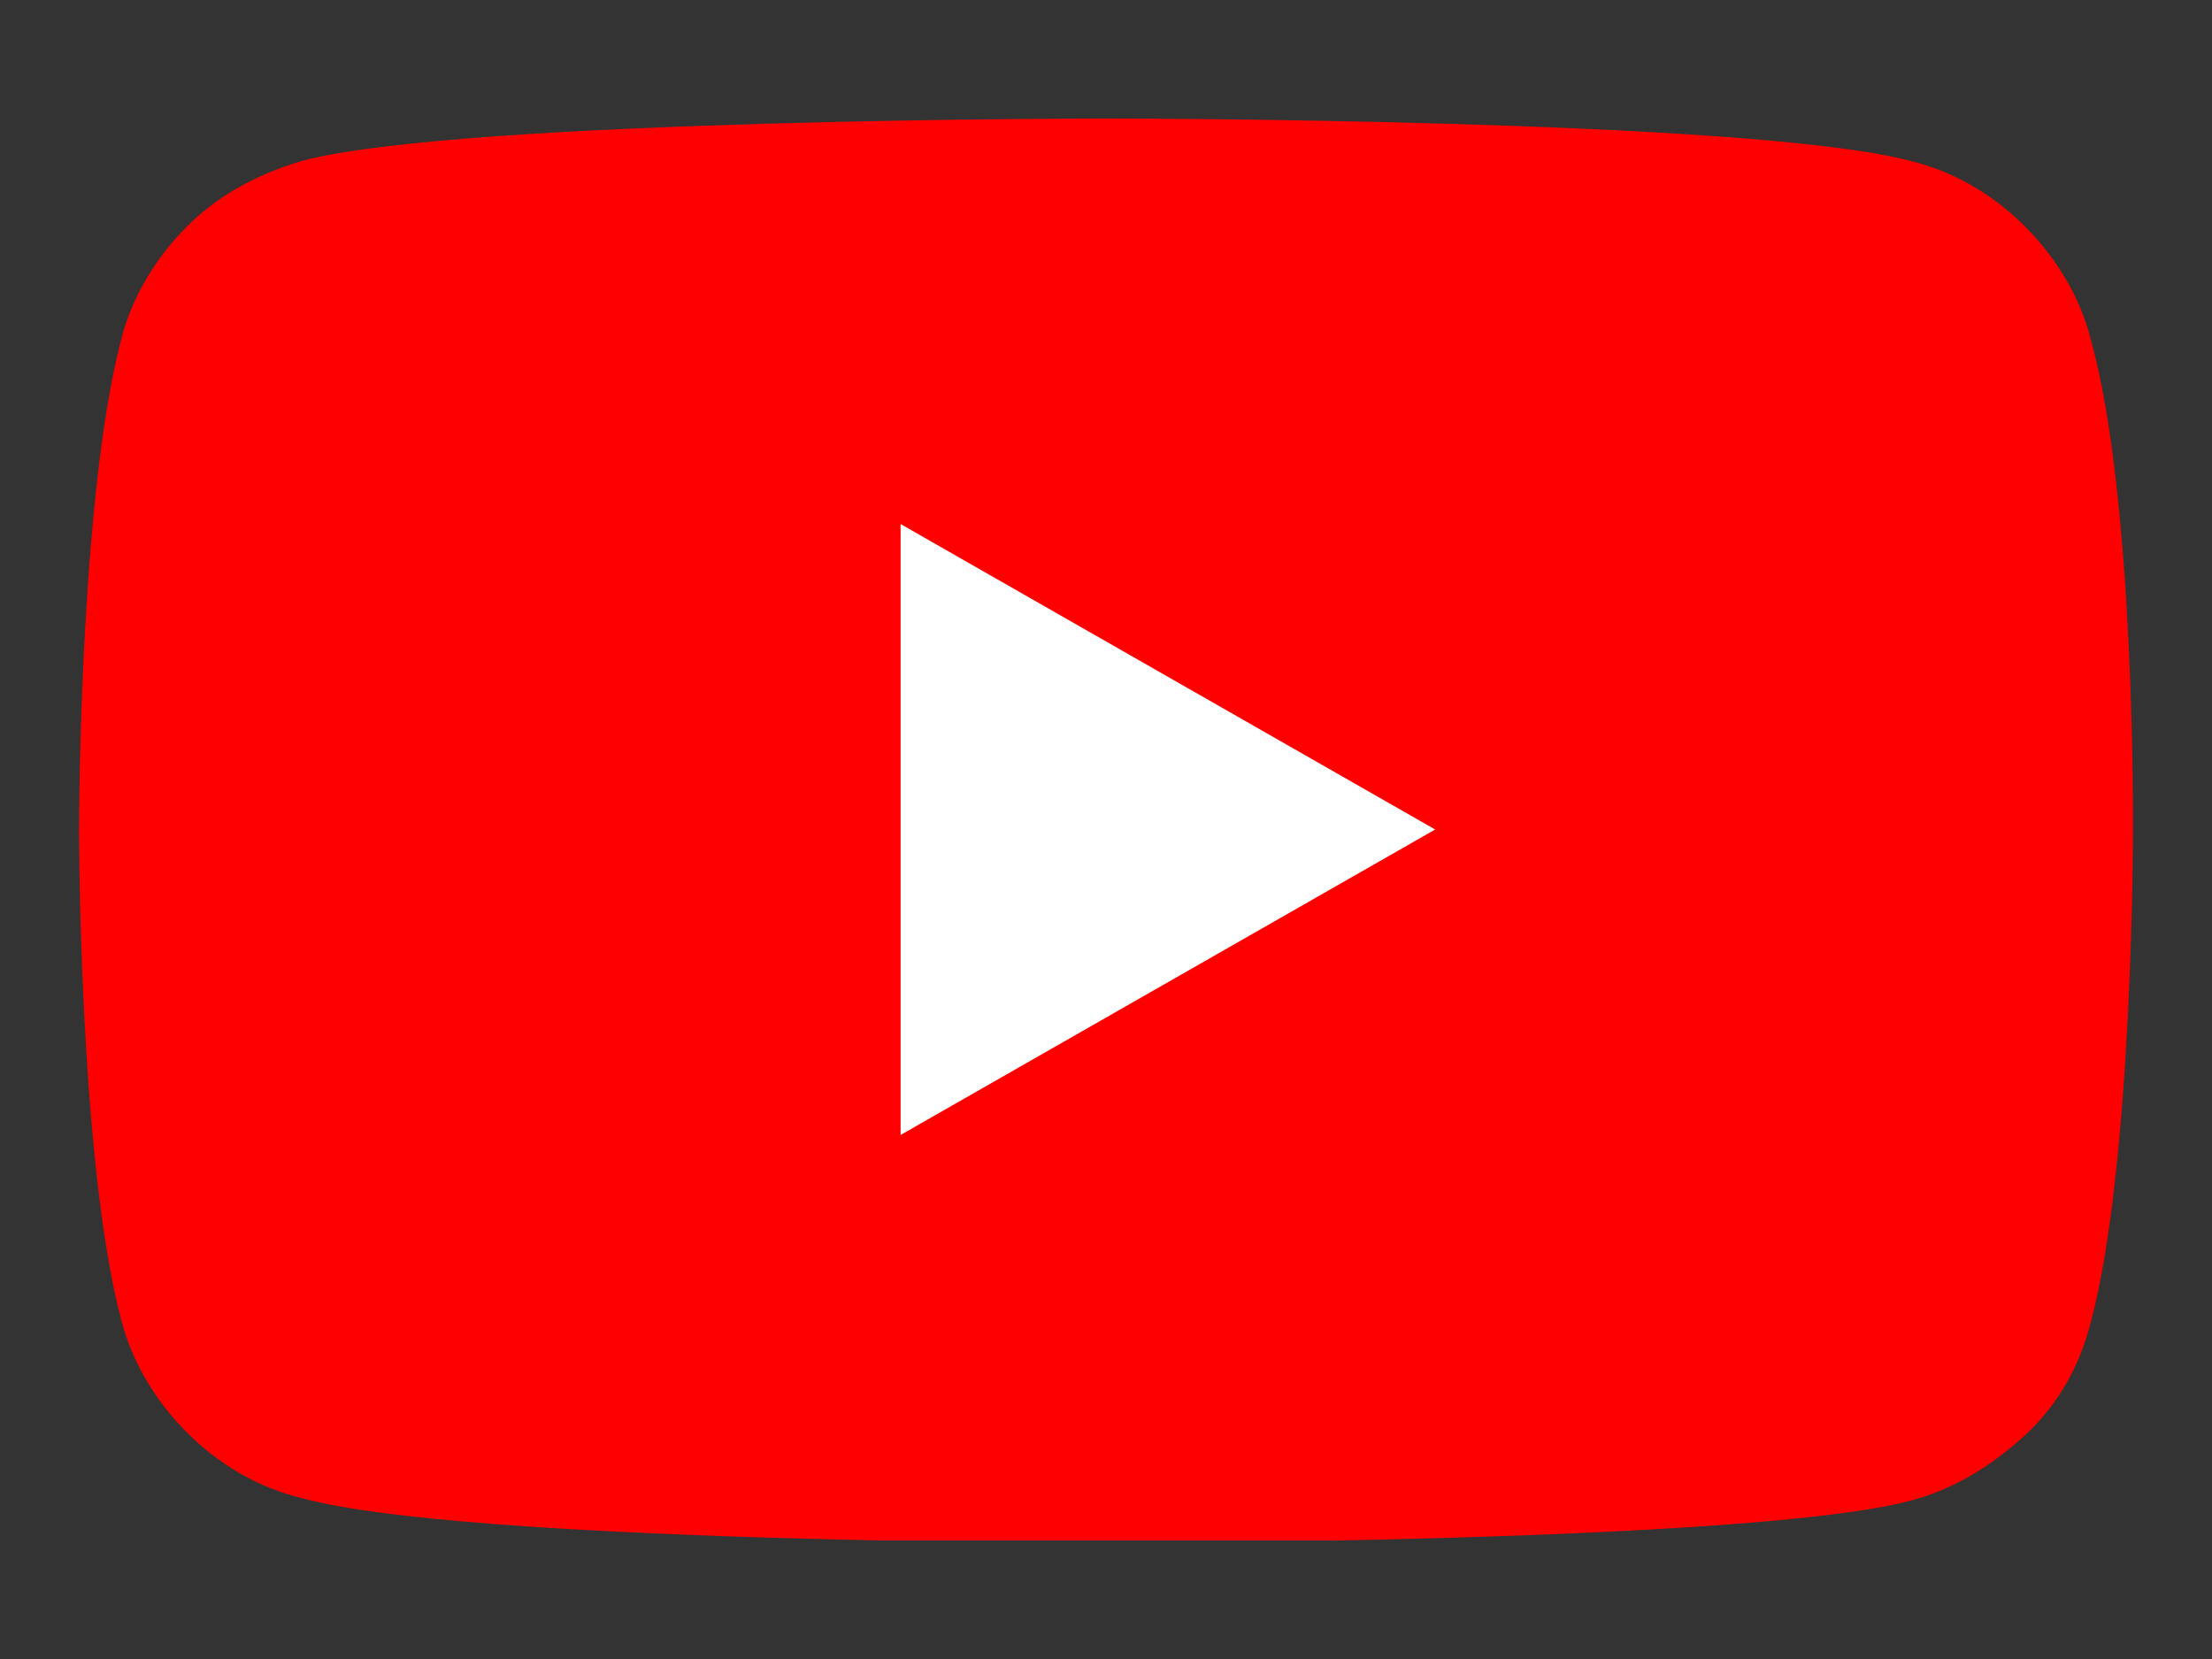
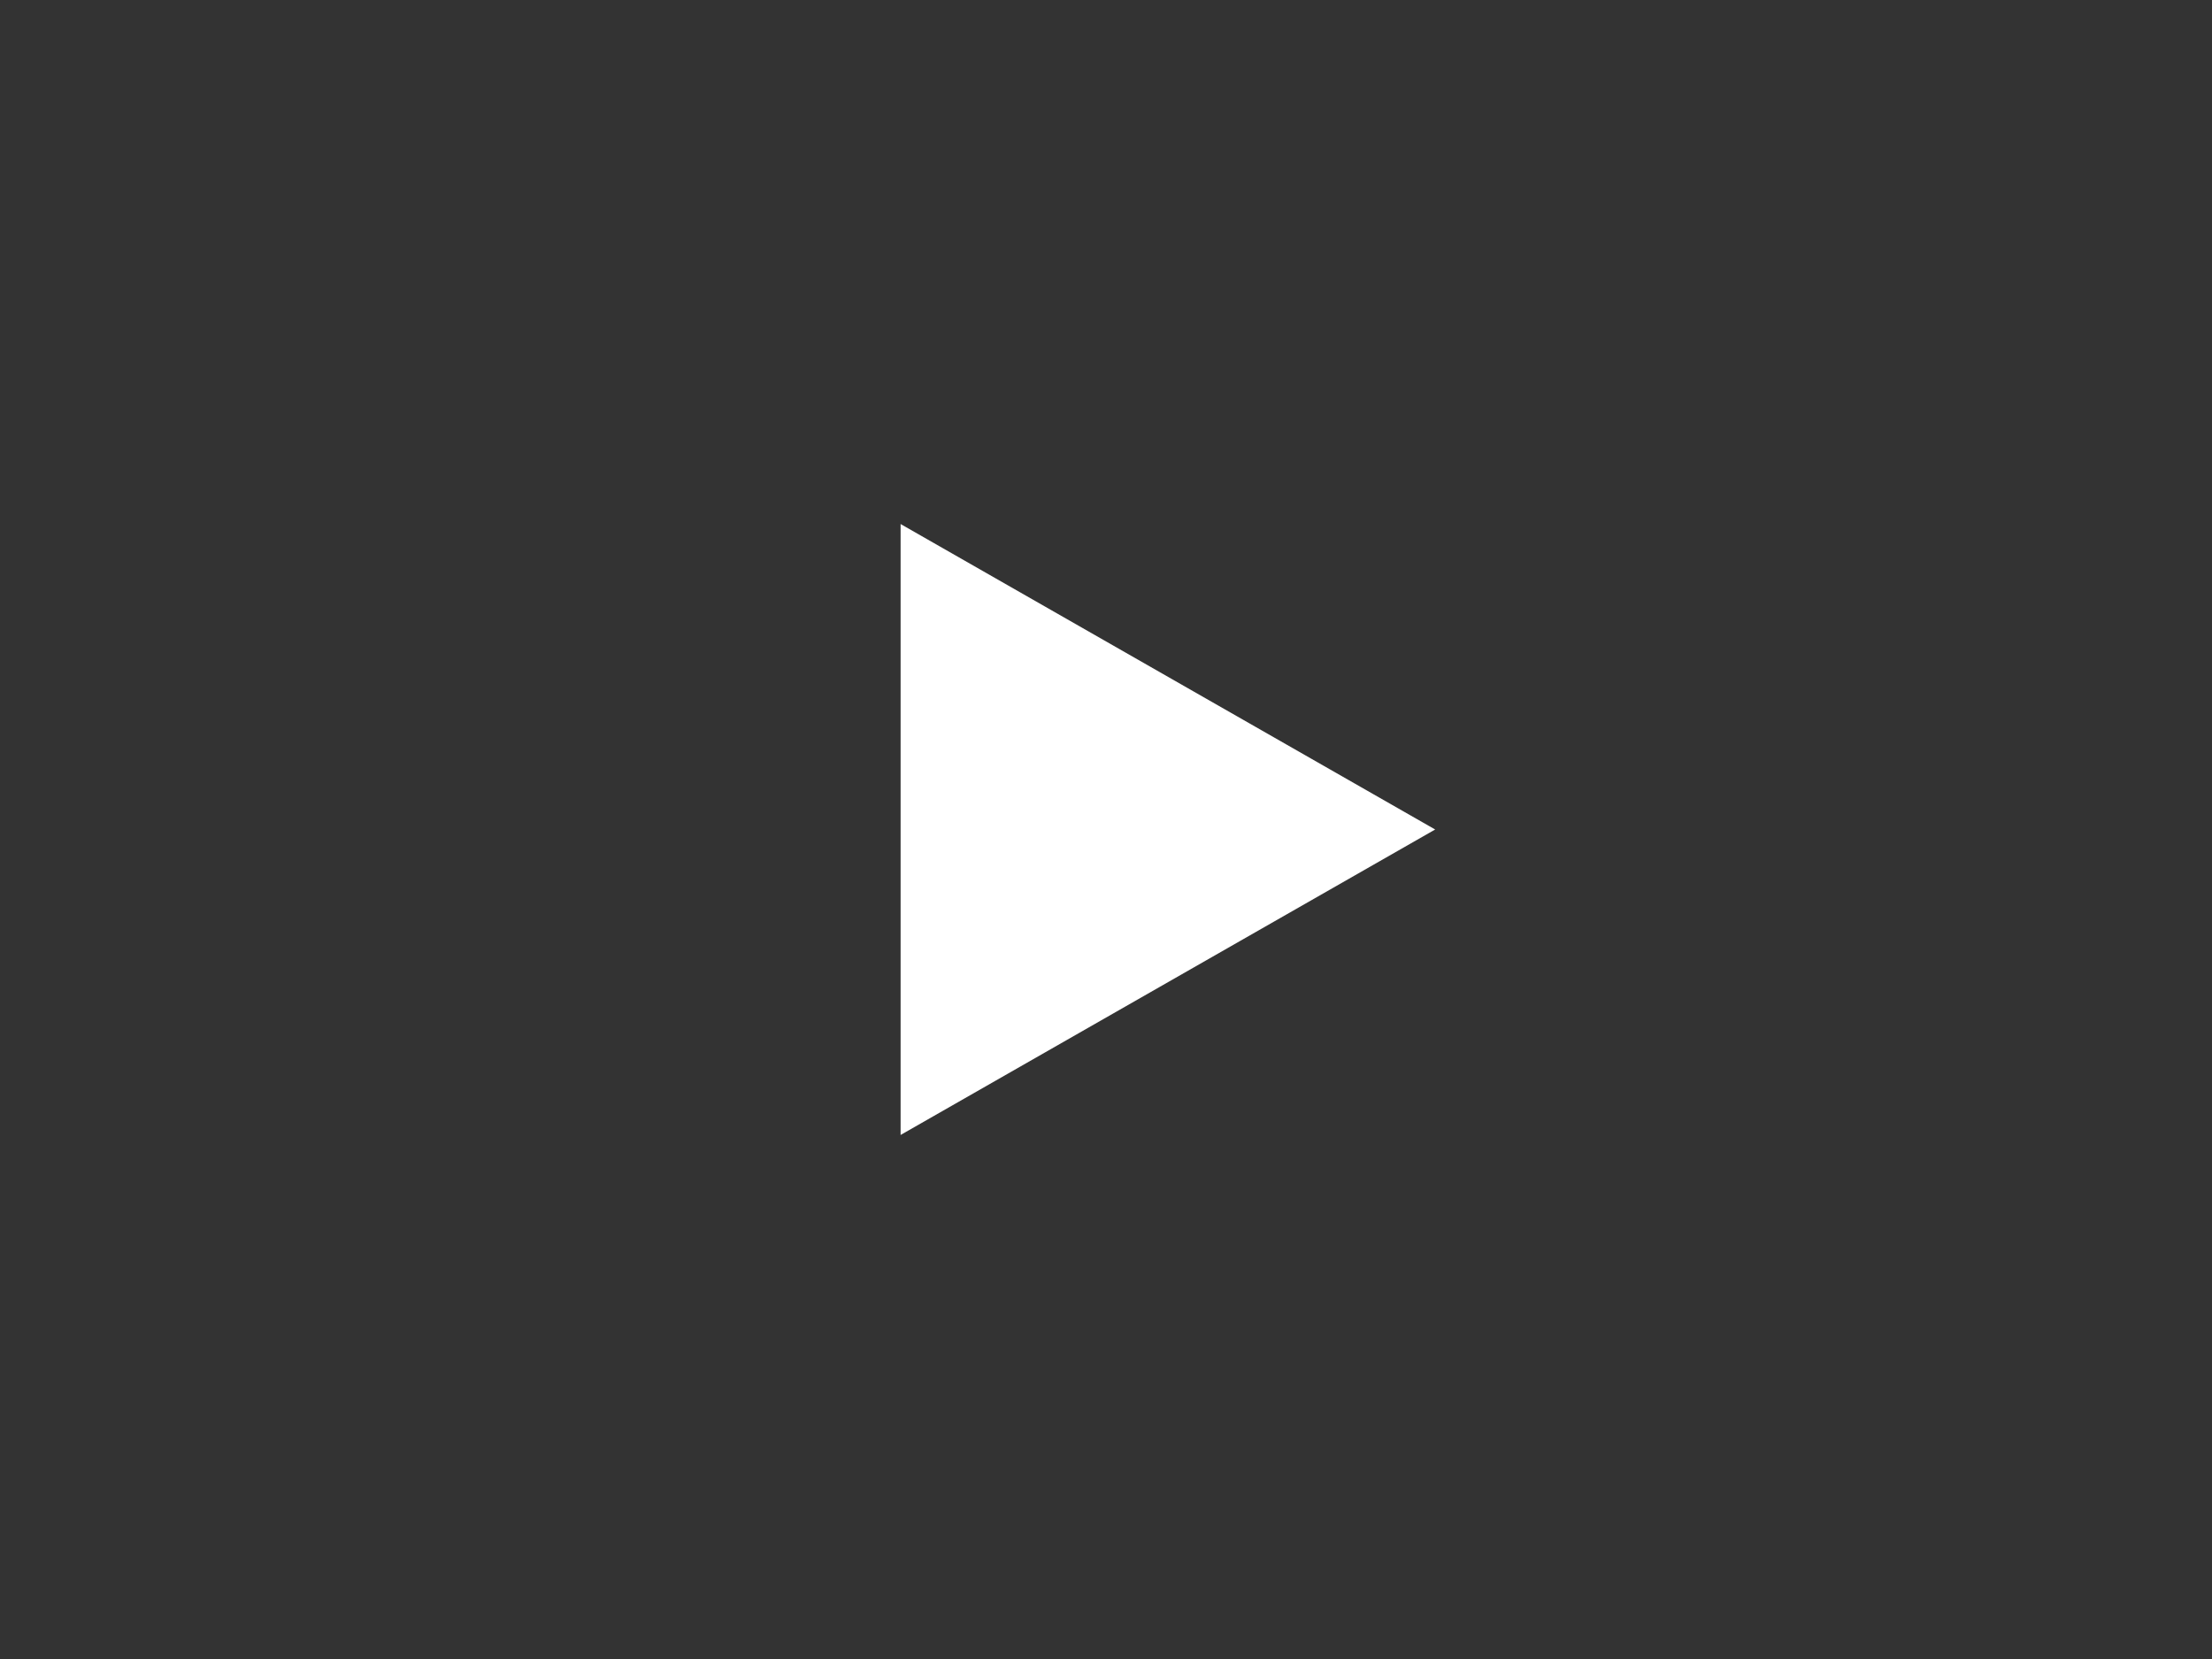
<svg xmlns="http://www.w3.org/2000/svg" xmlns:xlink="http://www.w3.org/1999/xlink" version="1.1" id="Слой_1" x="0px" y="0px" viewBox="0 0 84 63" enable-background="new 0 0 84 63" xml:space="preserve">
  <rect x="0" y="0" width="84" height="63" fill="#333333" stroke="none" />
  <g>
    <defs>
      <rect id="SVGID_1_" x="3" y="4.5" width="78" height="54" />
    </defs>
    <clipPath id="SVGID_2_">
      <use xlink:href="#SVGID_1_" overflow="visible" />
    </clipPath>
    <g clip-path="url(#SVGID_2_)">
-       <path fill="#FF0000" d="M79.4,12.9c-0.4-1.6-1.3-3.1-2.5-4.3c-1.2-1.2-2.7-2.1-4.4-2.5C66.4,4.5,42,4.5,42,4.5s-24.4,0-30.5,1.6    C9.8,6.6,8.3,7.4,7.1,8.6c-1.2,1.2-2.1,2.7-2.5,4.3C3,19,3,31.5,3,31.5s0,12.6,1.6,18.6c0.4,1.6,1.3,3.1,2.5,4.3s2.7,2.1,4.4,2.5    c6.2,1.7,30.5,1.7,30.5,1.7s24.4,0,30.5-1.6c1.6-0.4,3.1-1.3,4.4-2.5s2.1-2.7,2.5-4.3c1.6-6,1.6-18.6,1.6-18.6S81.1,19,79.4,12.9z    " />
      <path fill="#FFFFFF" d="M34.2,43.1l20.3-11.6L34.2,19.9V43.1z" />
    </g>
  </g>
</svg>